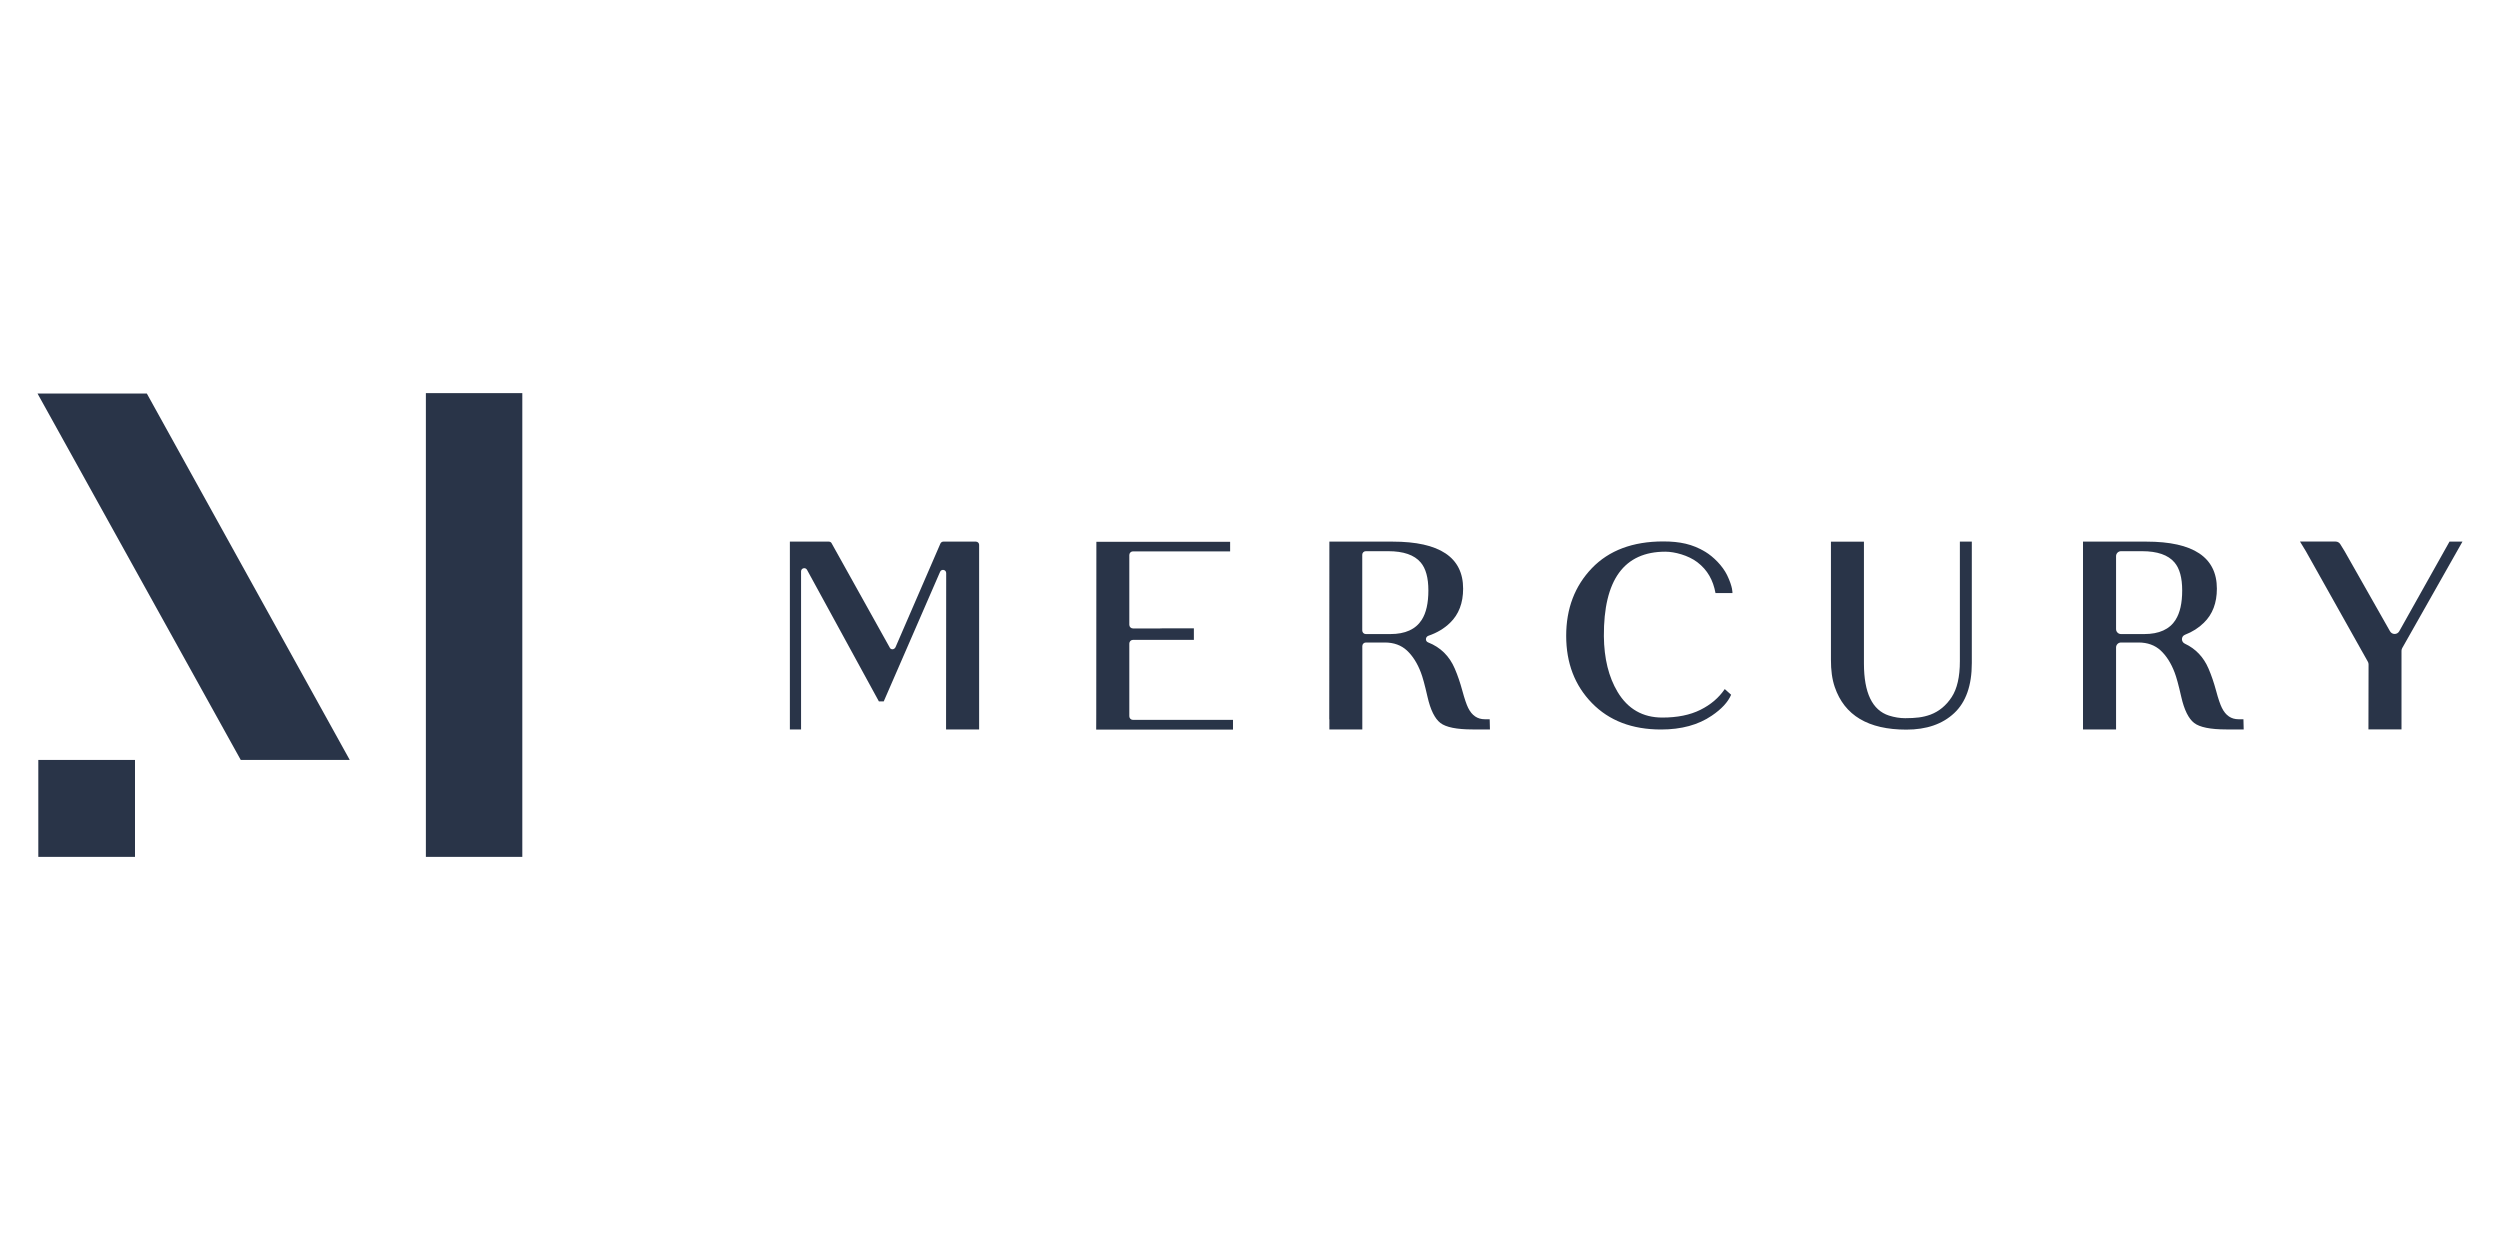
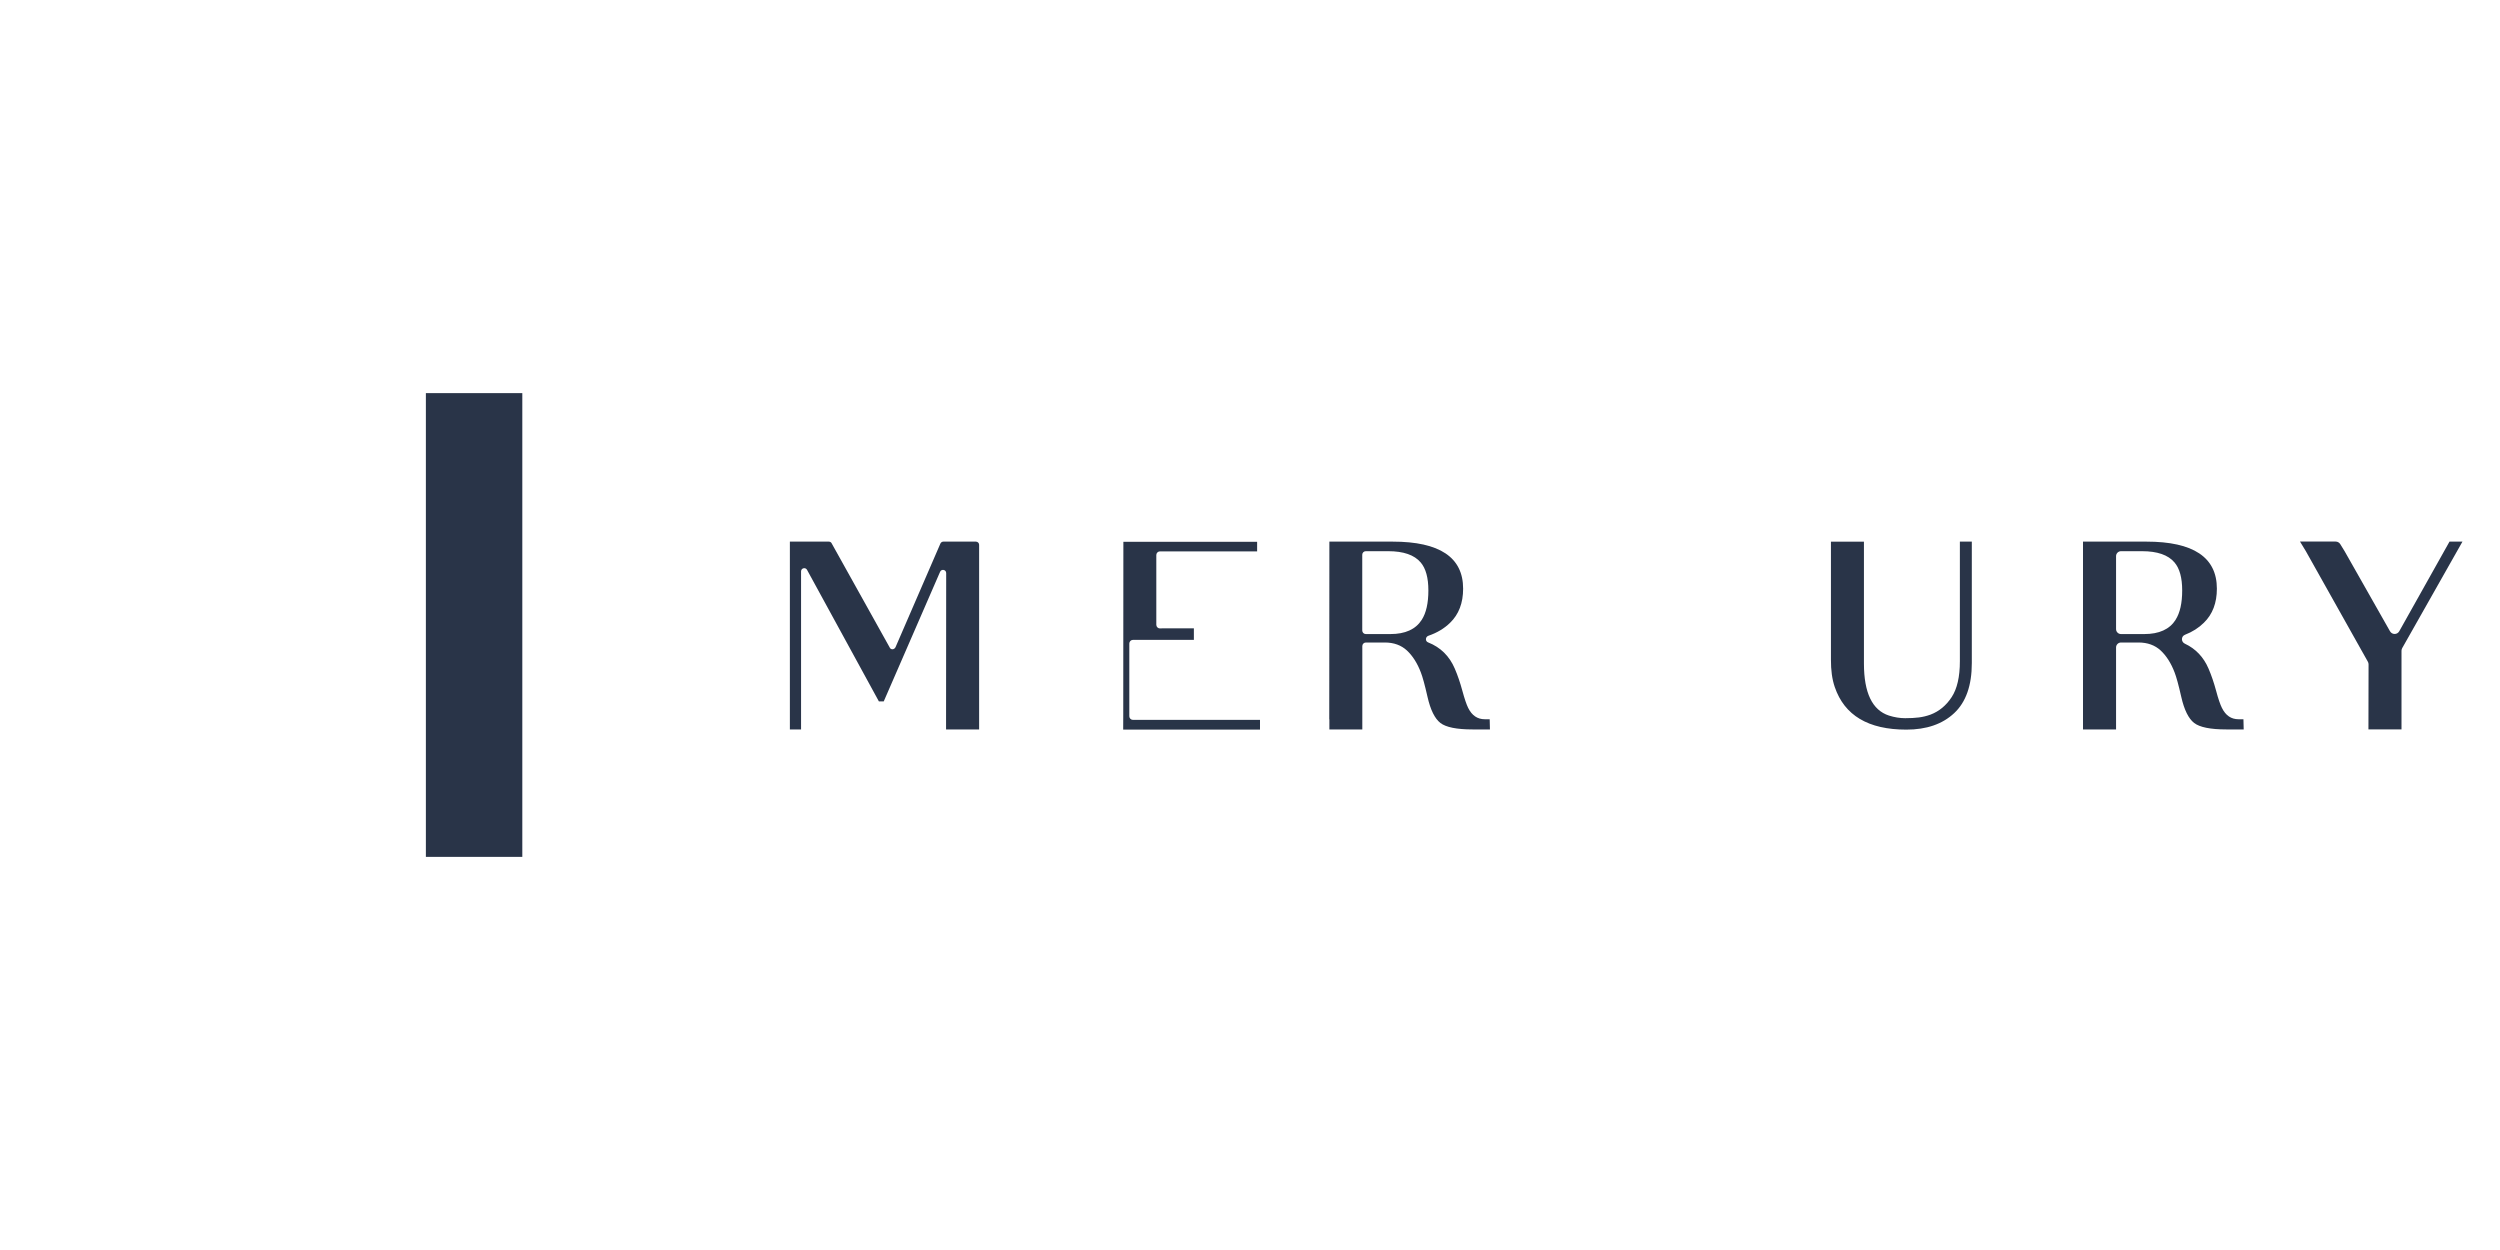
<svg xmlns="http://www.w3.org/2000/svg" id="Layer_1" data-name="Layer 1" viewBox="0 0 400 200">
  <defs>
    <style>
      .cls-1 {
        fill: #293448;
      }
    </style>
  </defs>
  <g>
-     <polygon class="cls-1" points="6 62.96 38.52 121.59 55.96 121.59 23.49 62.96 6 62.96" />
-     <rect class="cls-1" x="6.13" y="121.59" width="15.47" height="15.51" />
    <rect class="cls-1" x="68.14" y="62.9" width="15.43" height="74.2" />
  </g>
  <g>
    <path class="cls-1" d="M126.38,116.71v-30.05s6.24,0,6.24,0c.21,0,.4.13.47.32l9.24,16.58c.17.43.71.44.95,0l7.18-16.58c.08-.19.27-.32.47-.32h5.22c.28,0,.51.23.51.51v29.54h-5.29v-1.53l.02-23.49c0-.56-.77-.71-.98-.19l-9.01,20.72h-.78l-11.47-21c-.22-.51-.98-.36-.98.2v25.29h-1.78Z" />
-     <path class="cls-1" d="M181.27,115.18c-.32,0-.58-.26-.58-.58v-11.64c0-.32.26-.58.58-.58h9.75v-1.85h-4.91c-.17,0-.35.02-.52.02h-4.32c-.32,0-.58-.26-.58-.58v-11.17c0-.32.26-.58.58-.58h15.55v-1.53h-21.4c0,.64-.02,27.65-.02,27.65,0,.47-.01,2.4-.01,2.4h21.31c.17,0,.58,0,.58,0,0-.11,0-1.56,0-1.56h-16Z" />
+     <path class="cls-1" d="M181.27,115.18c-.32,0-.58-.26-.58-.58v-11.64c0-.32.26-.58.58-.58h9.75v-1.85h-4.91c-.17,0-.35.02-.52.02c-.32,0-.58-.26-.58-.58v-11.17c0-.32.26-.58.58-.58h15.55v-1.53h-21.4c0,.64-.02,27.65-.02,27.65,0,.47-.01,2.4-.01,2.4h21.31c.17,0,.58,0,.58,0,0-.11,0-1.56,0-1.56h-16Z" />
    <path class="cls-1" d="M222.47,101.45h-3.94c-.31,0-.57-.25-.57-.57v-12.12c0-.32.25-.57.57-.57h3.59c2.44,0,4.17.6,5.19,1.8.82.96,1.23,2.46,1.23,4.48s-.35,3.59-1.06,4.7c-.97,1.52-2.64,2.28-5.02,2.28M238.35,115.08h-.78c-1.18,0-2.06-.6-2.66-1.81-.27-.54-.58-1.45-.93-2.74-.35-1.29-.75-2.47-1.21-3.54-.86-2.02-2.29-3.43-4.28-4.21-.49-.19-.44-.89.06-1.06,1.37-.47,2.53-1.16,3.47-2.08,1.39-1.35,2.08-3.17,2.08-5.45,0-5.02-3.76-7.53-11.27-7.53h-10.13c0,.66-.02,28.42-.02,28.42h.02v1.63h5.27v-13.34c0-.31.25-.57.57-.57h3.02c1.45,0,2.63.43,3.55,1.28.91.85,1.66,2.02,2.23,3.52.27.69.63,1.99,1.06,3.89.47,2.08,1.16,3.48,2.06,4.18.89.69,2.61,1.04,5.17,1.04h2.76l-.04-1.63Z" />
-     <path class="cls-1" d="M272.05,113.58c-1.65.82-3.68,1.23-6.07,1.23-3.14,0-5.53-1.37-7.17-4.11-1.42-2.37-2.16-5.34-2.19-8.92-.05-9,3.23-13.51,9.84-13.51,1.49,0,3.68.59,5.11,1.68,1.64,1.25,2.53,2.88,2.91,4.94h2.71s.09-.91-.85-2.86c-.73-1.5-2.19-2.95-3.49-3.74-2.05-1.24-4.09-1.66-6.73-1.66-4.87,0-8.68,1.43-11.42,4.28-2.74,2.86-4.11,6.46-4.11,10.82s1.37,7.94,4.12,10.76c2.75,2.82,6.43,4.23,11.06,4.23,3.25,0,5.96-.74,8.11-2.21,1.57-1.06,2.6-2.18,3.1-3.35l-1.02-.91c-.94,1.39-2.24,2.5-3.89,3.32" />
    <path class="cls-1" d="M313.58,86.66v19.14c0,2.49-.44,4.41-1.32,5.75-.88,1.34-2.01,2.27-3.38,2.79-.61.22-1.23.37-1.85.45-.62.08-1.35.12-2.2.12s-1.71-.14-2.6-.42c-2.67-.87-4-3.64-4-8.33v-19.49h-5.28v18.85c-.01,1.72.19,3.18.61,4.4,1.55,4.55,5.37,6.82,11.45,6.82,3.23,0,5.78-.88,7.66-2.64,1.88-1.76,2.82-4.43,2.82-8.01v-19.43h-1.92Z" />
    <path class="cls-1" d="M348.1,99.17c-.97,1.52-2.64,2.28-5.02,2.28h-3.72c-.43,0-.79-.35-.79-.79v-11.68c0-.43.35-.79.79-.79h3.37c2.44,0,4.18.6,5.19,1.8.82.96,1.23,2.46,1.23,4.48s-.35,3.59-1.06,4.7M358.95,115.08h-.78c-1.18,0-2.06-.6-2.66-1.81-.27-.54-.59-1.45-.93-2.74-.35-1.29-.75-2.47-1.21-3.54-.79-1.85-2.06-3.19-3.79-4-.63-.29-.63-1.18.02-1.43,1.18-.46,2.19-1.1,3.02-1.92,1.39-1.35,2.08-3.17,2.08-5.45,0-5.02-3.76-7.53-11.27-7.53h-10.15v30.05h5.29v-13.12c0-.43.35-.79.79-.79h2.8c1.45,0,2.63.43,3.55,1.28.91.85,1.66,2.02,2.23,3.52.27.69.63,1.99,1.06,3.89.47,2.08,1.16,3.48,2.06,4.18.89.69,2.61,1.04,5.17,1.04h2.76l-.04-1.63Z" />
    <path class="cls-1" d="M394,86.66h-2.08l-8.04,14.34c-.33.58-1.15.58-1.48,0l-7.27-12.82-.69-1.12c-.16-.25-.43-.41-.73-.41h-5.71l.93,1.53,9.92,17.68c.08.13.12.28.12.44l-.02,10.4h5.29v-12.58c0-.15.04-.29.11-.42l9.65-17.05Z" />
  </g>
</svg>